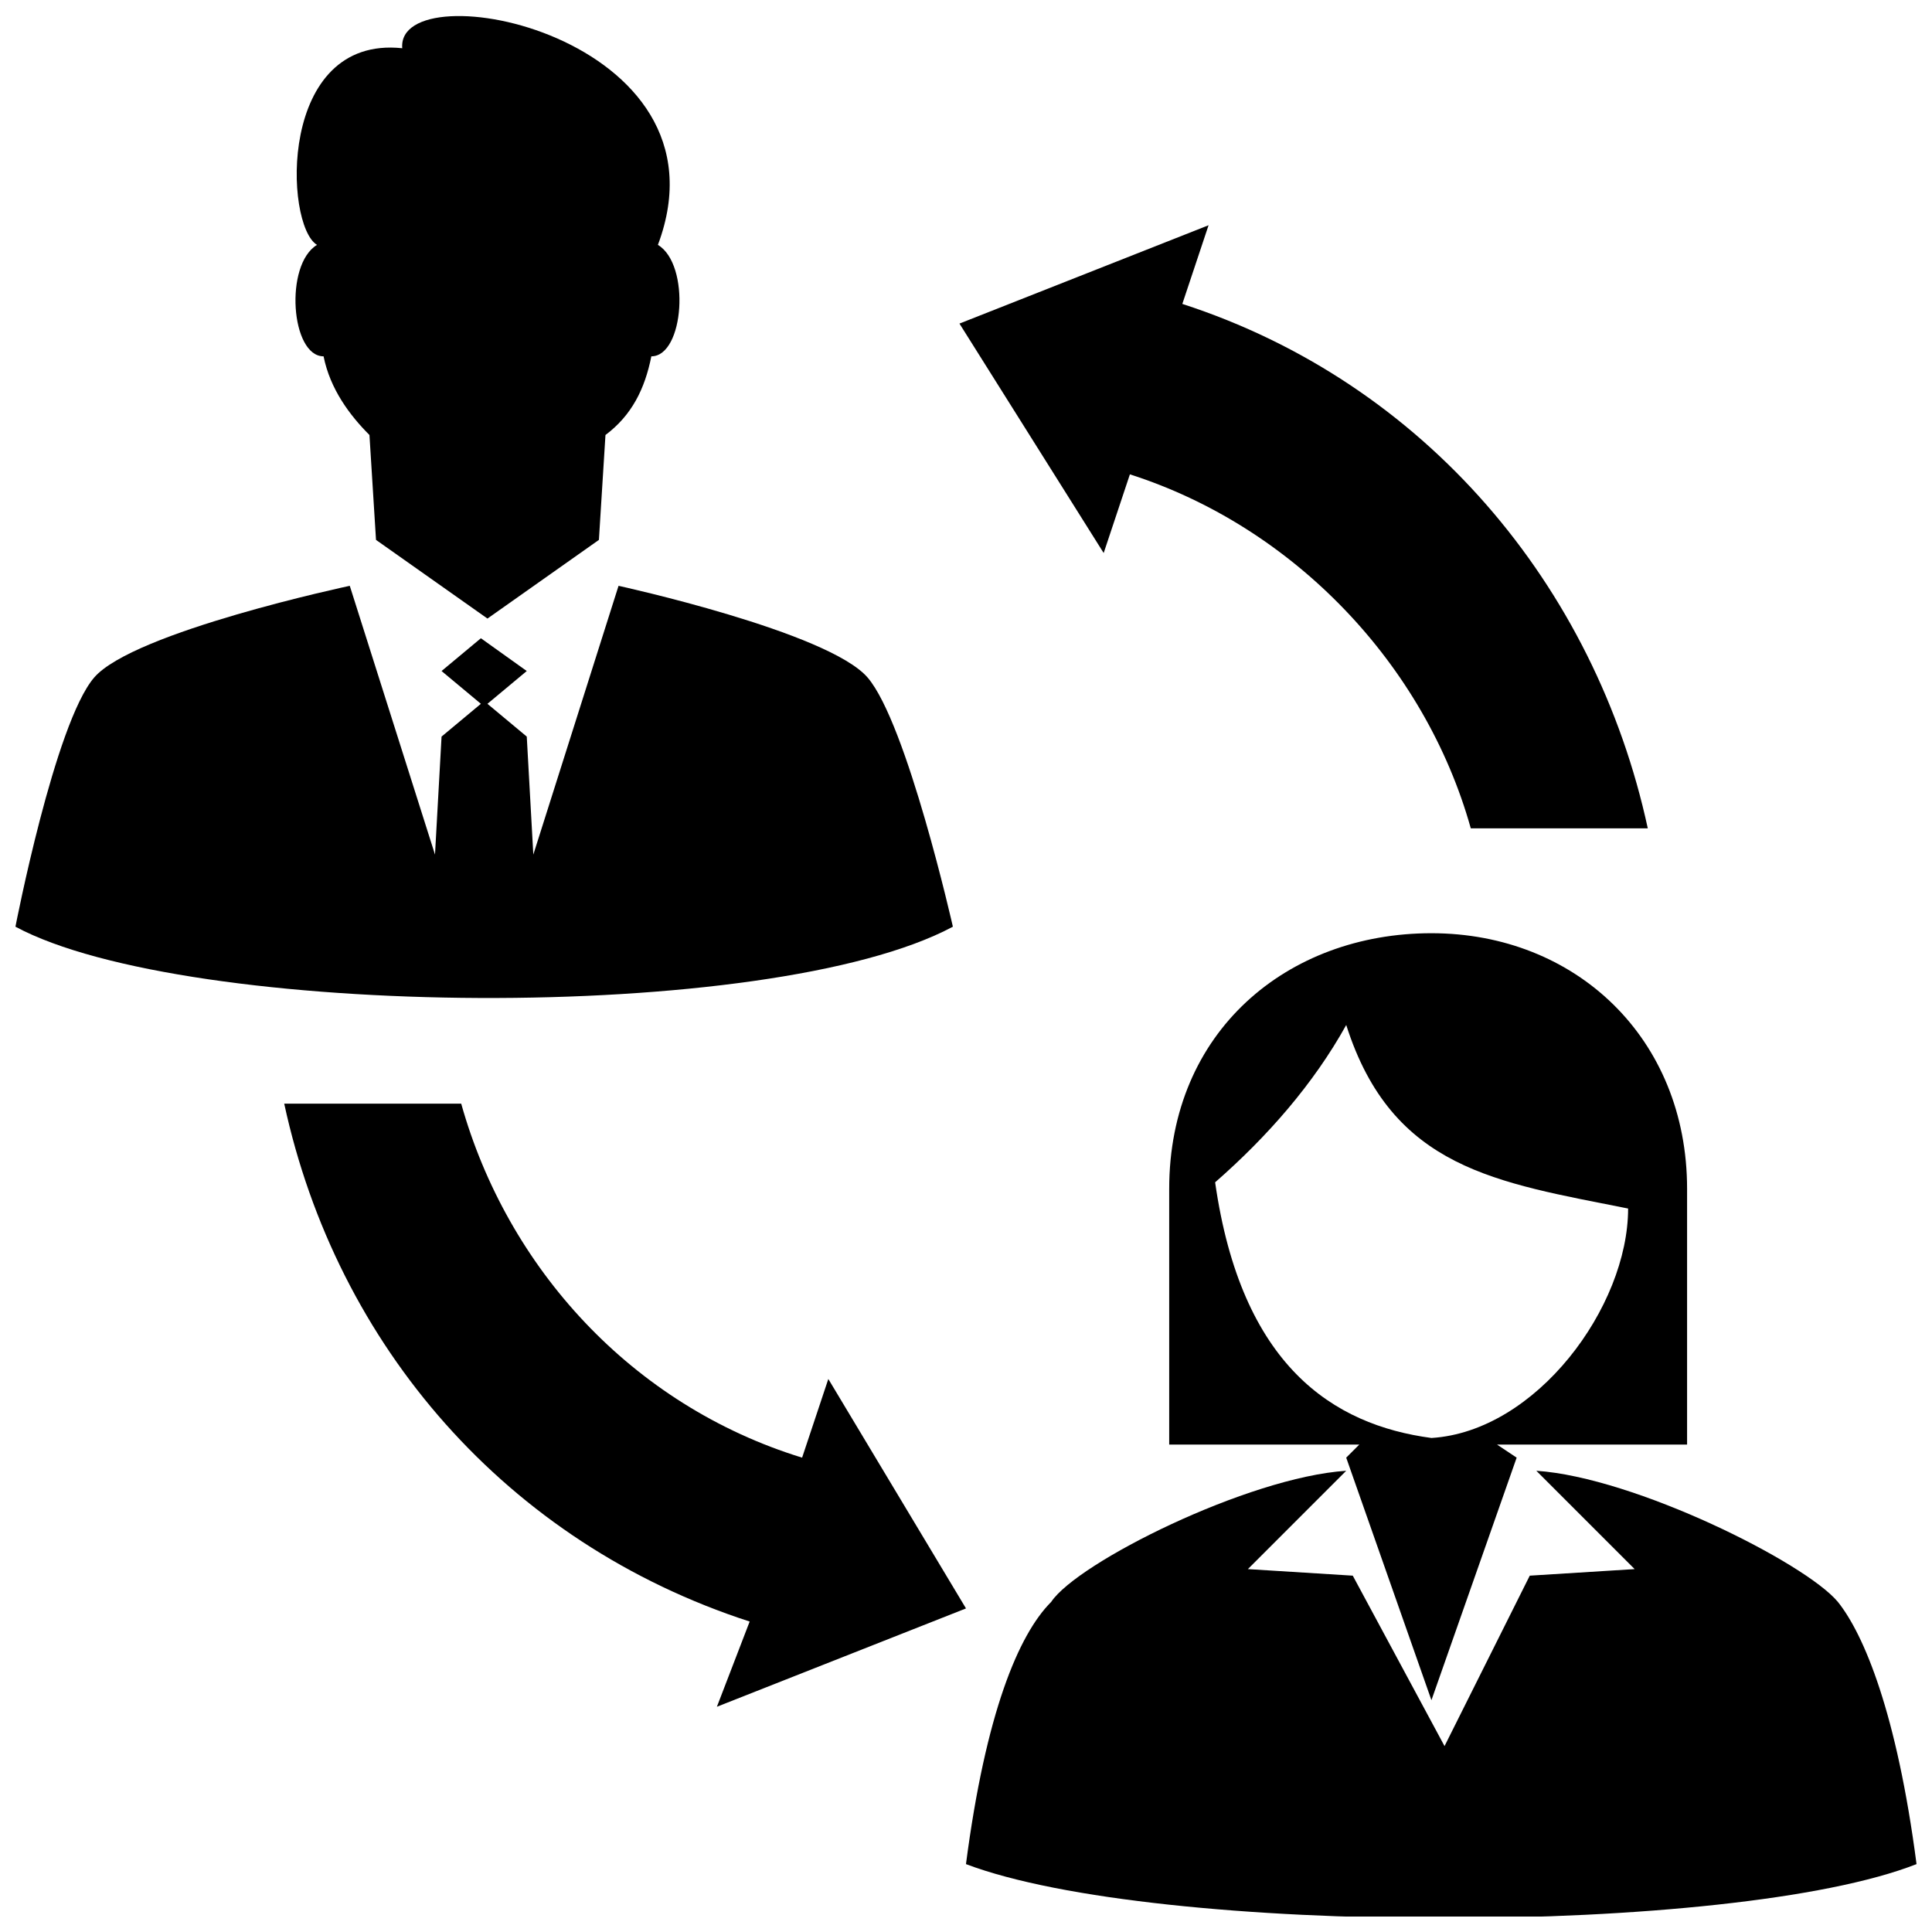
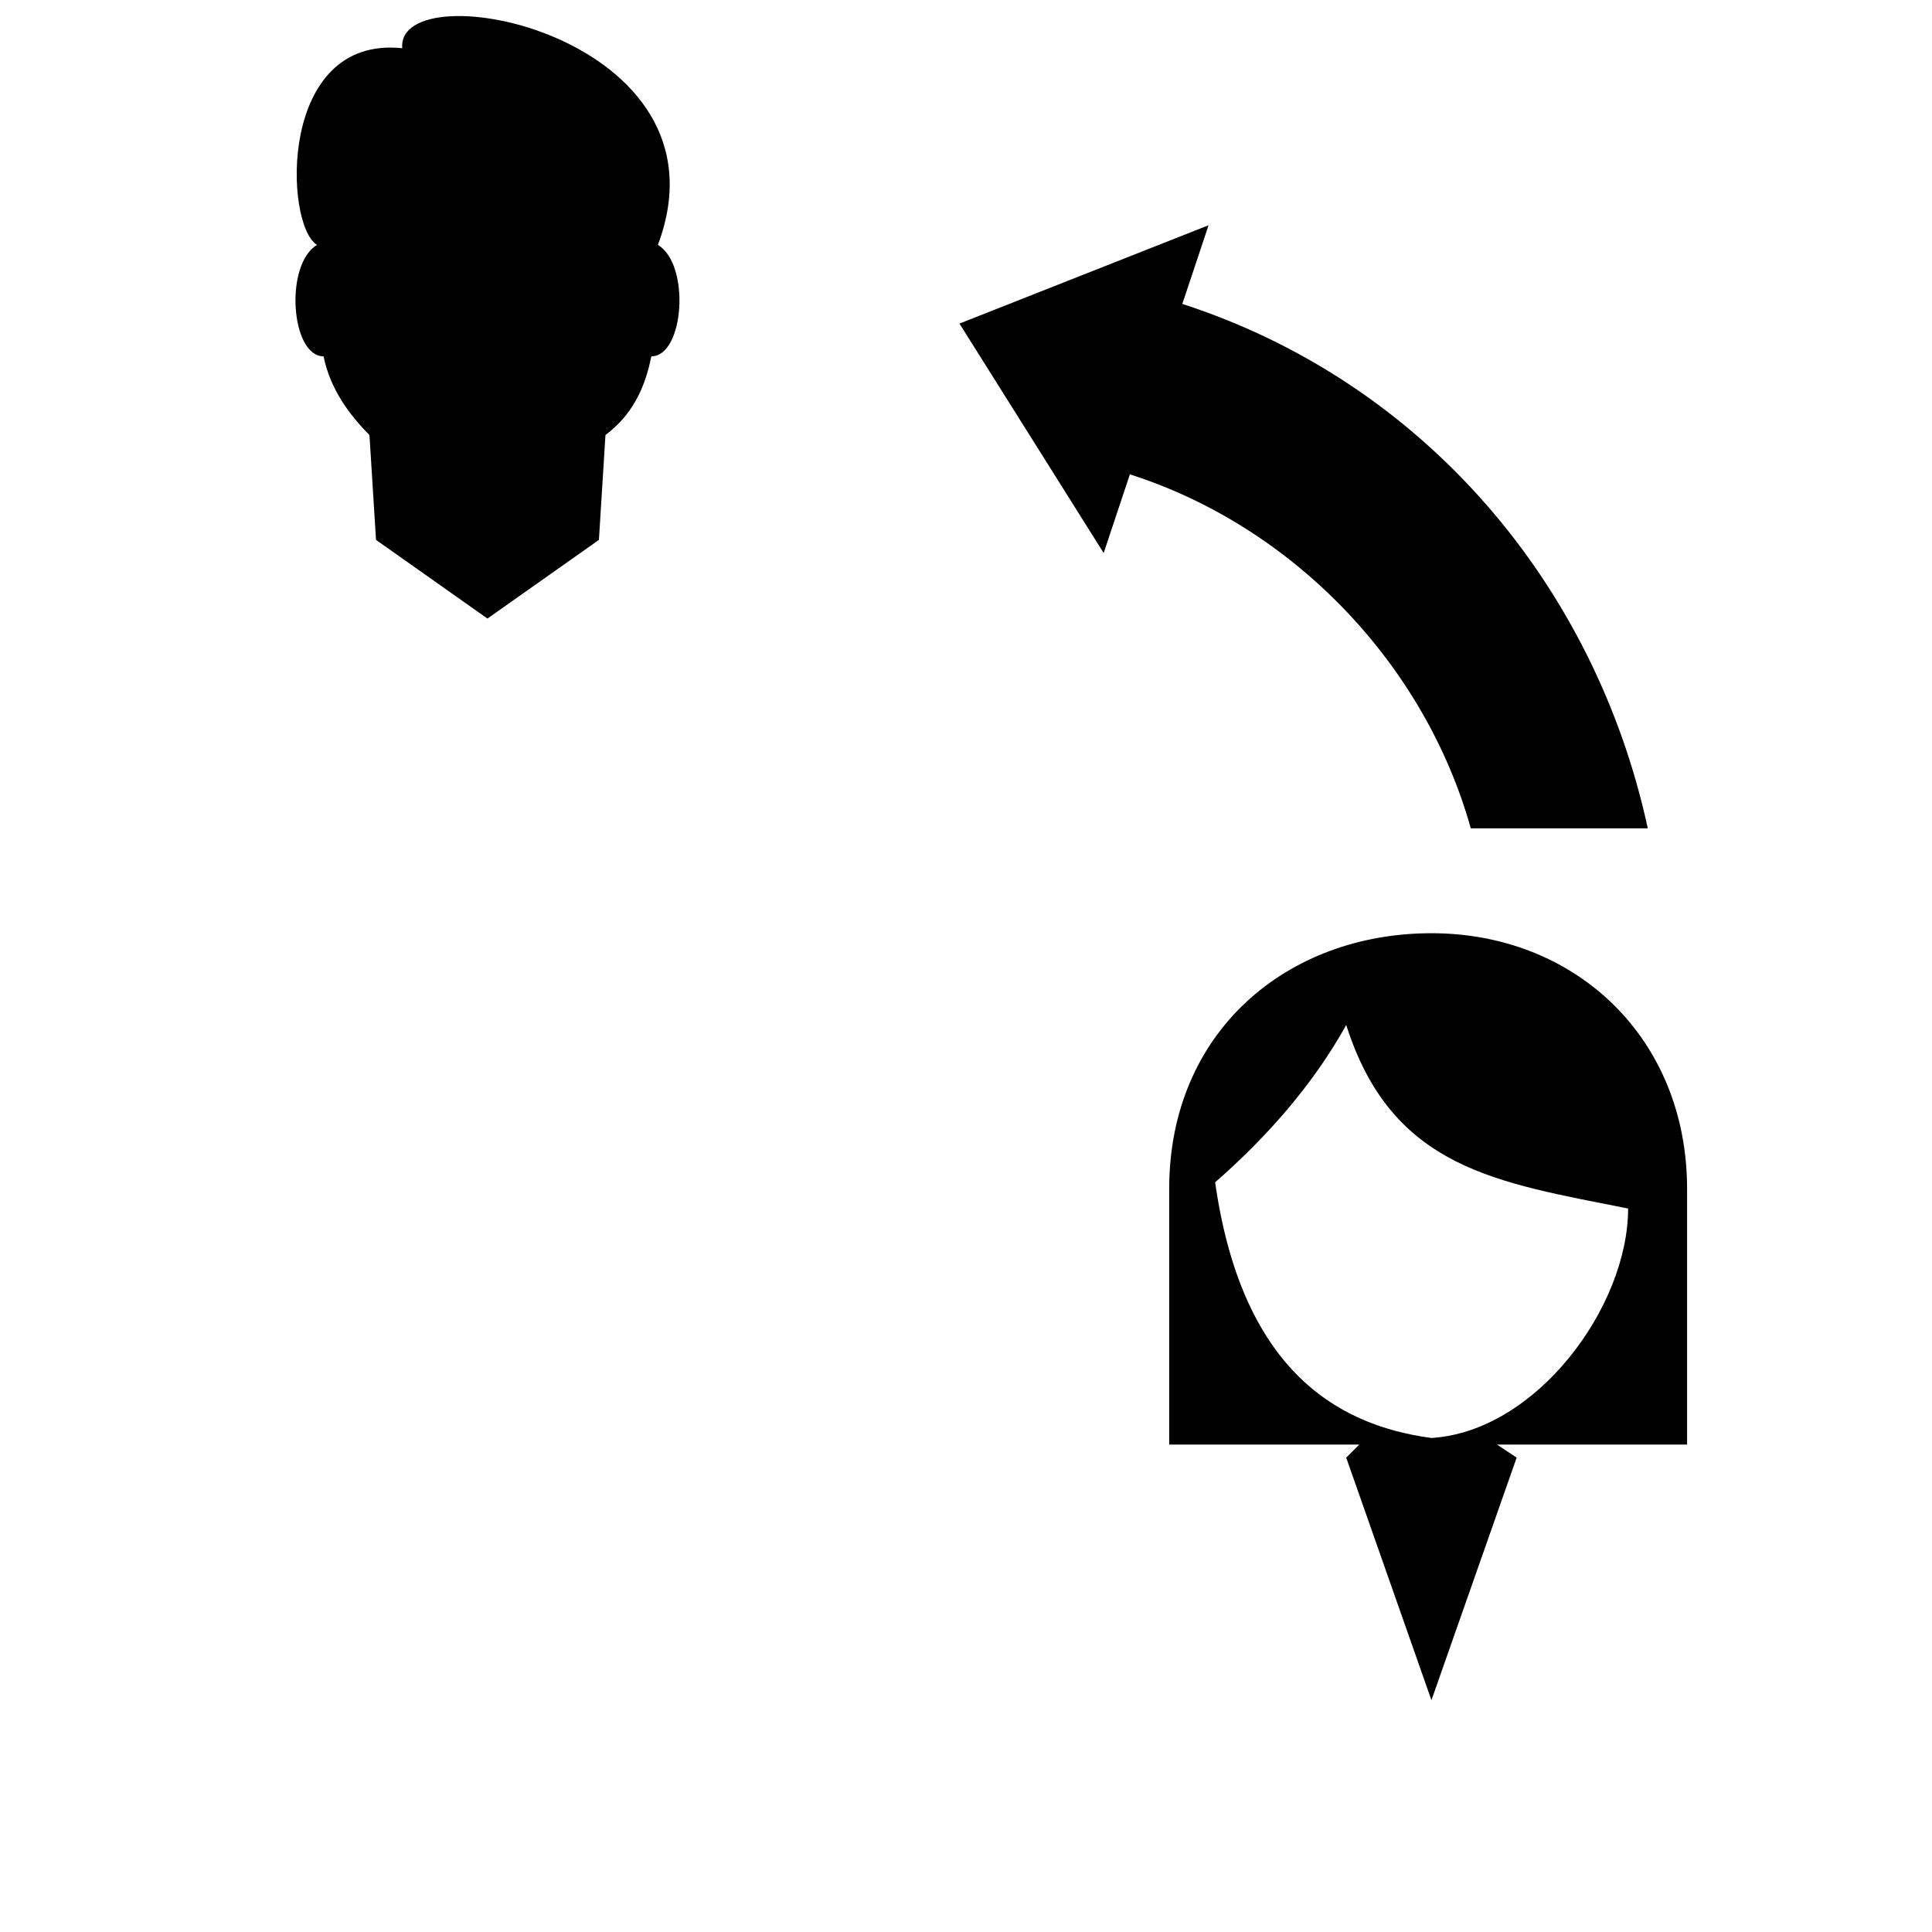
<svg xmlns="http://www.w3.org/2000/svg" width="800px" height="800px" version="1.1" viewBox="144 144 512 512">
  <defs>
    <clipPath id="c">
      <path d="m222 148.09h103v159.91h-103z" />
    </clipPath>
    <clipPath id="b">
      <path d="m148.09 299h248.91v110h-248.91z" />
    </clipPath>
    <clipPath id="a">
      <path d="m400 533h251.9v118.9h-251.9z" />
    </clipPath>
  </defs>
  <path d="m457.33 224.54c64.277 20.848 109.45 74.703 123.35 138.98h-46.906c-12.16-43.434-46.906-79.914-90.34-93.812l-6.949 20.848-38.219-60.805 66.016-26.059z" />
-   <path d="m342.67 573.73c-64.277-20.848-109.45-72.965-123.35-137.25h46.906c12.16 43.434 45.168 79.914 90.34 93.812l6.949-20.848 36.484 60.805-66.016 26.059 8.688-22.586z" />
  <g clip-path="url(#c)">
    <path d="m241.91 259.28c-5.211-5.211-10.422-12.16-12.16-20.848-8.688 0-10.422-24.32-1.738-29.535-8.688-5.211-10.422-55.594 22.586-52.117-1.738-20.848 88.602-3.473 67.754 52.117 8.688 5.211 6.949 29.535-1.738 29.535-1.738 8.688-5.211 15.637-12.16 20.848l-1.738 27.797-29.535 20.848-29.535-20.848-1.738-27.797z" fill-rule="evenodd" />
  </g>
  <g clip-path="url(#b)">
-     <path d="m271.44 313.14-10.422 8.688 10.422 8.688-10.422 8.688-1.738 31.27-22.586-71.227s-57.328 12.16-67.754 24.32c-10.422 12.16-20.848 66.016-20.848 66.016 45.168 24.32 199.79 26.059 248.43 0 0 0-12.16-53.855-22.586-66.016-10.422-12.16-66.016-24.32-66.016-24.32l-22.586 71.227-1.738-31.27-10.422-8.688 10.422-8.688-12.16-8.688z" fill-rule="evenodd" />
-   </g>
+     </g>
  <g clip-path="url(#a)">
-     <path d="m500.76 533.77-26.059 26.059 27.797 1.738 24.32 45.168 22.586-45.168 27.797-1.738-26.059-26.059c26.059 1.738 71.227 24.32 79.914 34.746 6.949 8.688 15.637 29.535 20.848 69.492-48.645 19.109-201.52 19.109-251.91 0 5.211-39.957 13.898-60.805 22.586-69.492 6.949-10.422 52.117-33.008 78.176-34.746z" fill-rule="evenodd" />
-   </g>
+     </g>
  <path d="m540.72 526.82 5.211 3.473-22.586 64.277-22.586-64.277 3.473-3.473h-50.383v-67.754c0-41.695 31.27-67.754 69.492-67.754 38.219 0 67.754 27.797 67.754 67.754v67.754h-50.383zm-39.957-111.19c12.16 38.219 39.957 41.695 74.703 48.645 0 26.059-24.32 59.066-52.117 60.805-26.059-3.473-50.383-19.109-57.328-67.754 13.898-12.16 26.059-26.059 34.746-41.695z" fill-rule="evenodd" />
</svg>